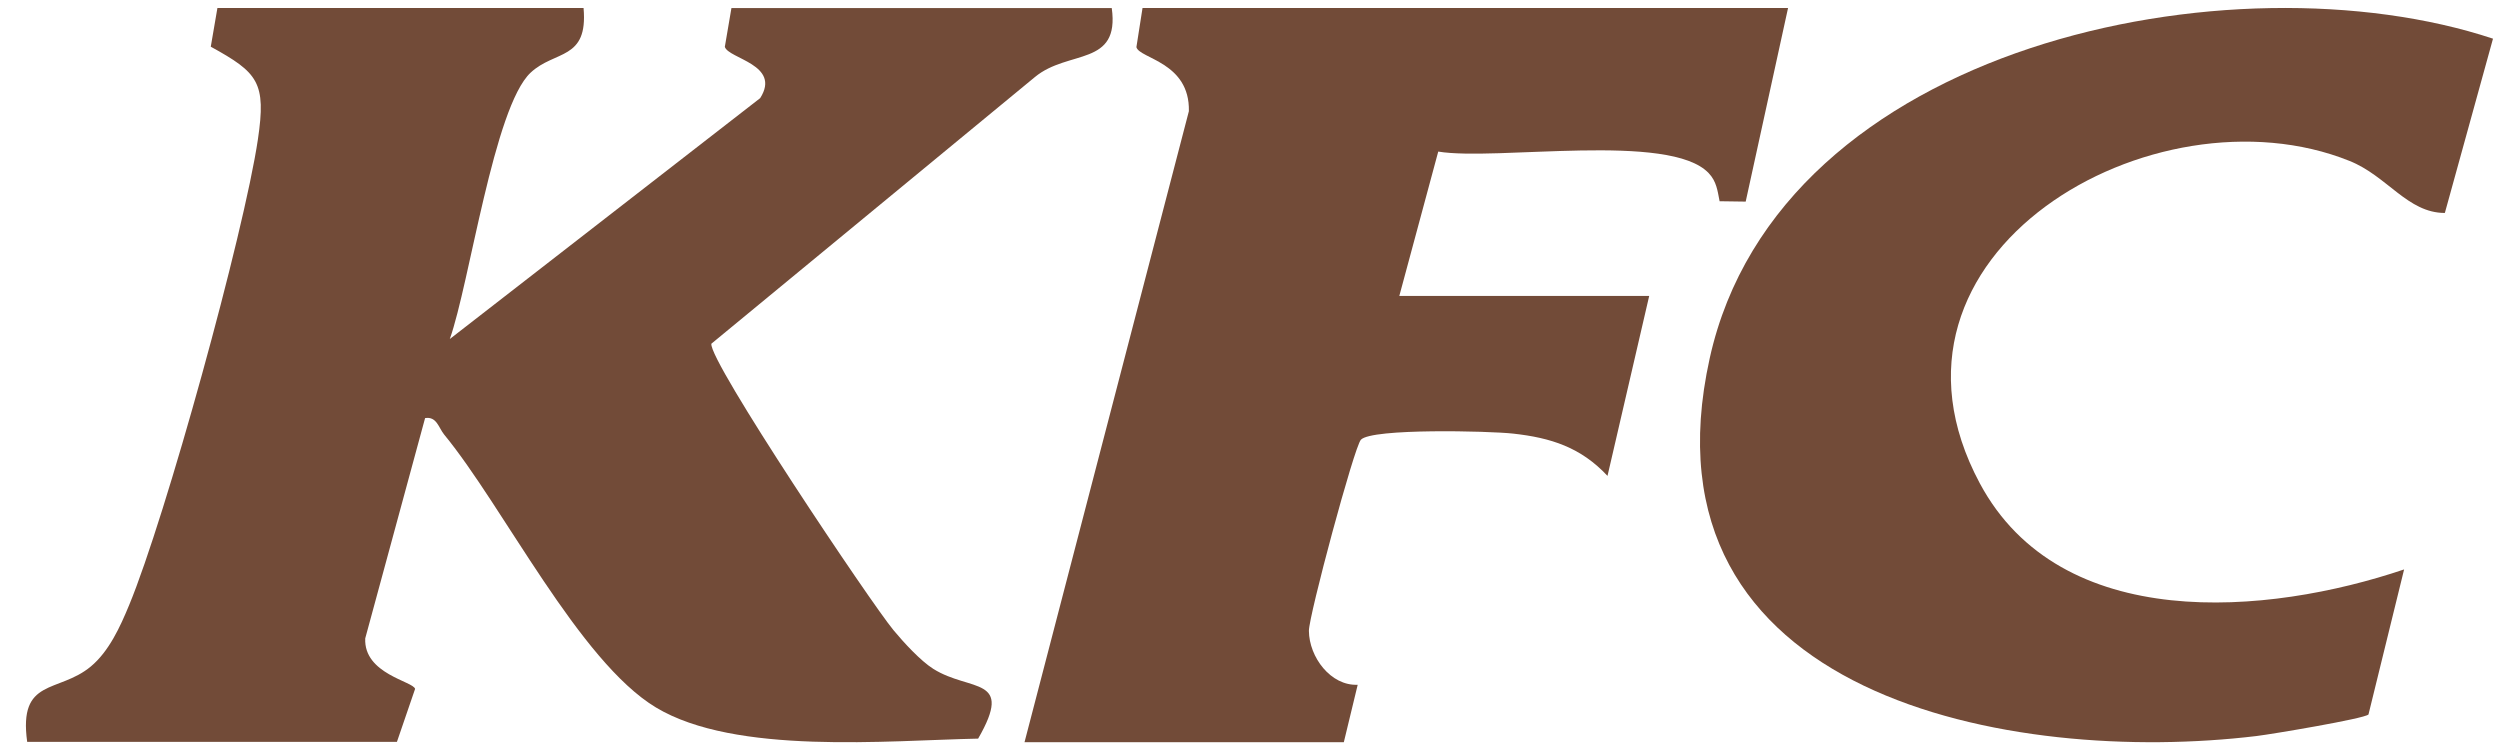
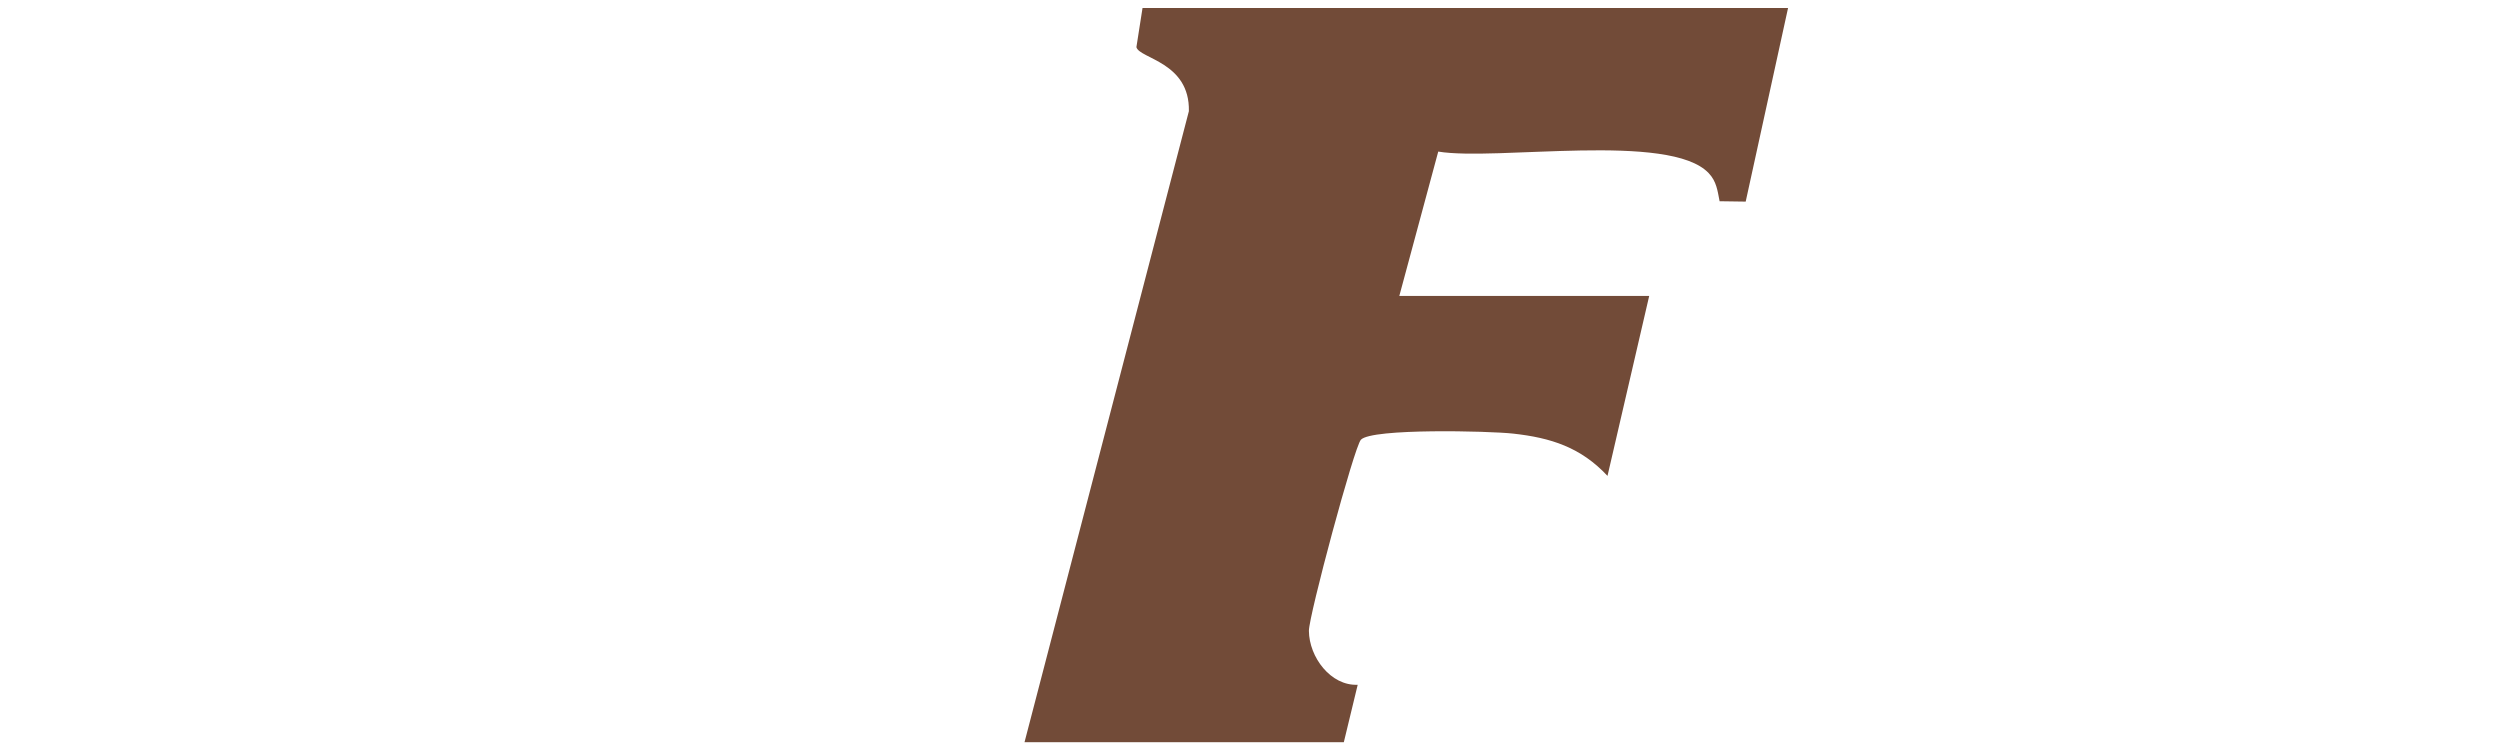
<svg xmlns="http://www.w3.org/2000/svg" width="87" height="26" viewBox="0 0 87 26" fill="none">
-   <path d="M20.308 0.28C20.472 2.108 19.305 1.74 18.465 2.529C17.188 3.725 16.34 9.867 15.653 11.798L26.454 3.415C27.199 2.246 25.346 2.045 25.224 1.63L25.454 0.28H38.689C38.973 2.328 37.179 1.717 36.015 2.681L24.756 11.961C24.648 12.544 30.319 21 31.096 21.933C31.449 22.357 32.03 22.993 32.478 23.276C33.77 24.089 35.302 23.513 34.039 25.704C30.888 25.767 25.596 26.285 22.827 24.62C20.156 23.013 17.516 17.627 15.457 15.123C15.266 14.89 15.198 14.482 14.793 14.55L12.71 22.216C12.654 23.458 14.391 23.711 14.445 23.974L13.813 25.817H0.946C0.637 23.576 2.029 24.134 3.159 23.195C3.794 22.667 4.184 21.808 4.495 21.055C5.762 17.997 8.49 8.122 8.975 4.85C9.269 2.867 8.982 2.531 7.335 1.625L7.566 0.278H20.31L20.308 0.28Z" fill="#724B38" />
  <path d="M62.224 0.28L60.75 7.016L59.842 7.003C59.77 6.635 59.736 6.314 59.463 6.026C58.11 4.588 52.068 5.61 50.051 5.275L48.696 10.299H57.392L55.941 16.561C55.013 15.567 53.972 15.234 52.653 15.089C51.831 14.998 47.739 14.898 47.36 15.302C47.125 15.55 45.545 21.438 45.55 21.954C45.557 22.869 46.311 23.873 47.248 23.83L46.765 25.829H35.653L41.373 3.869C41.41 2.156 39.644 2.041 39.547 1.64L39.76 0.278H62.227L62.224 0.28Z" fill="#724B38" />
-   <path d="M86.756 1.347L85.081 7.411C83.784 7.411 83.079 6.127 81.763 5.6C74.983 2.874 64.615 8.818 68.896 16.817C71.709 22.071 78.916 21.42 83.663 19.816L82.423 24.864C82.285 25.009 79.052 25.551 78.525 25.614C70.067 26.635 56.88 24.3 59.498 12.468C61.919 1.522 77.719 -1.646 86.754 1.345L86.756 1.347Z" fill="#724B38" />
</svg>